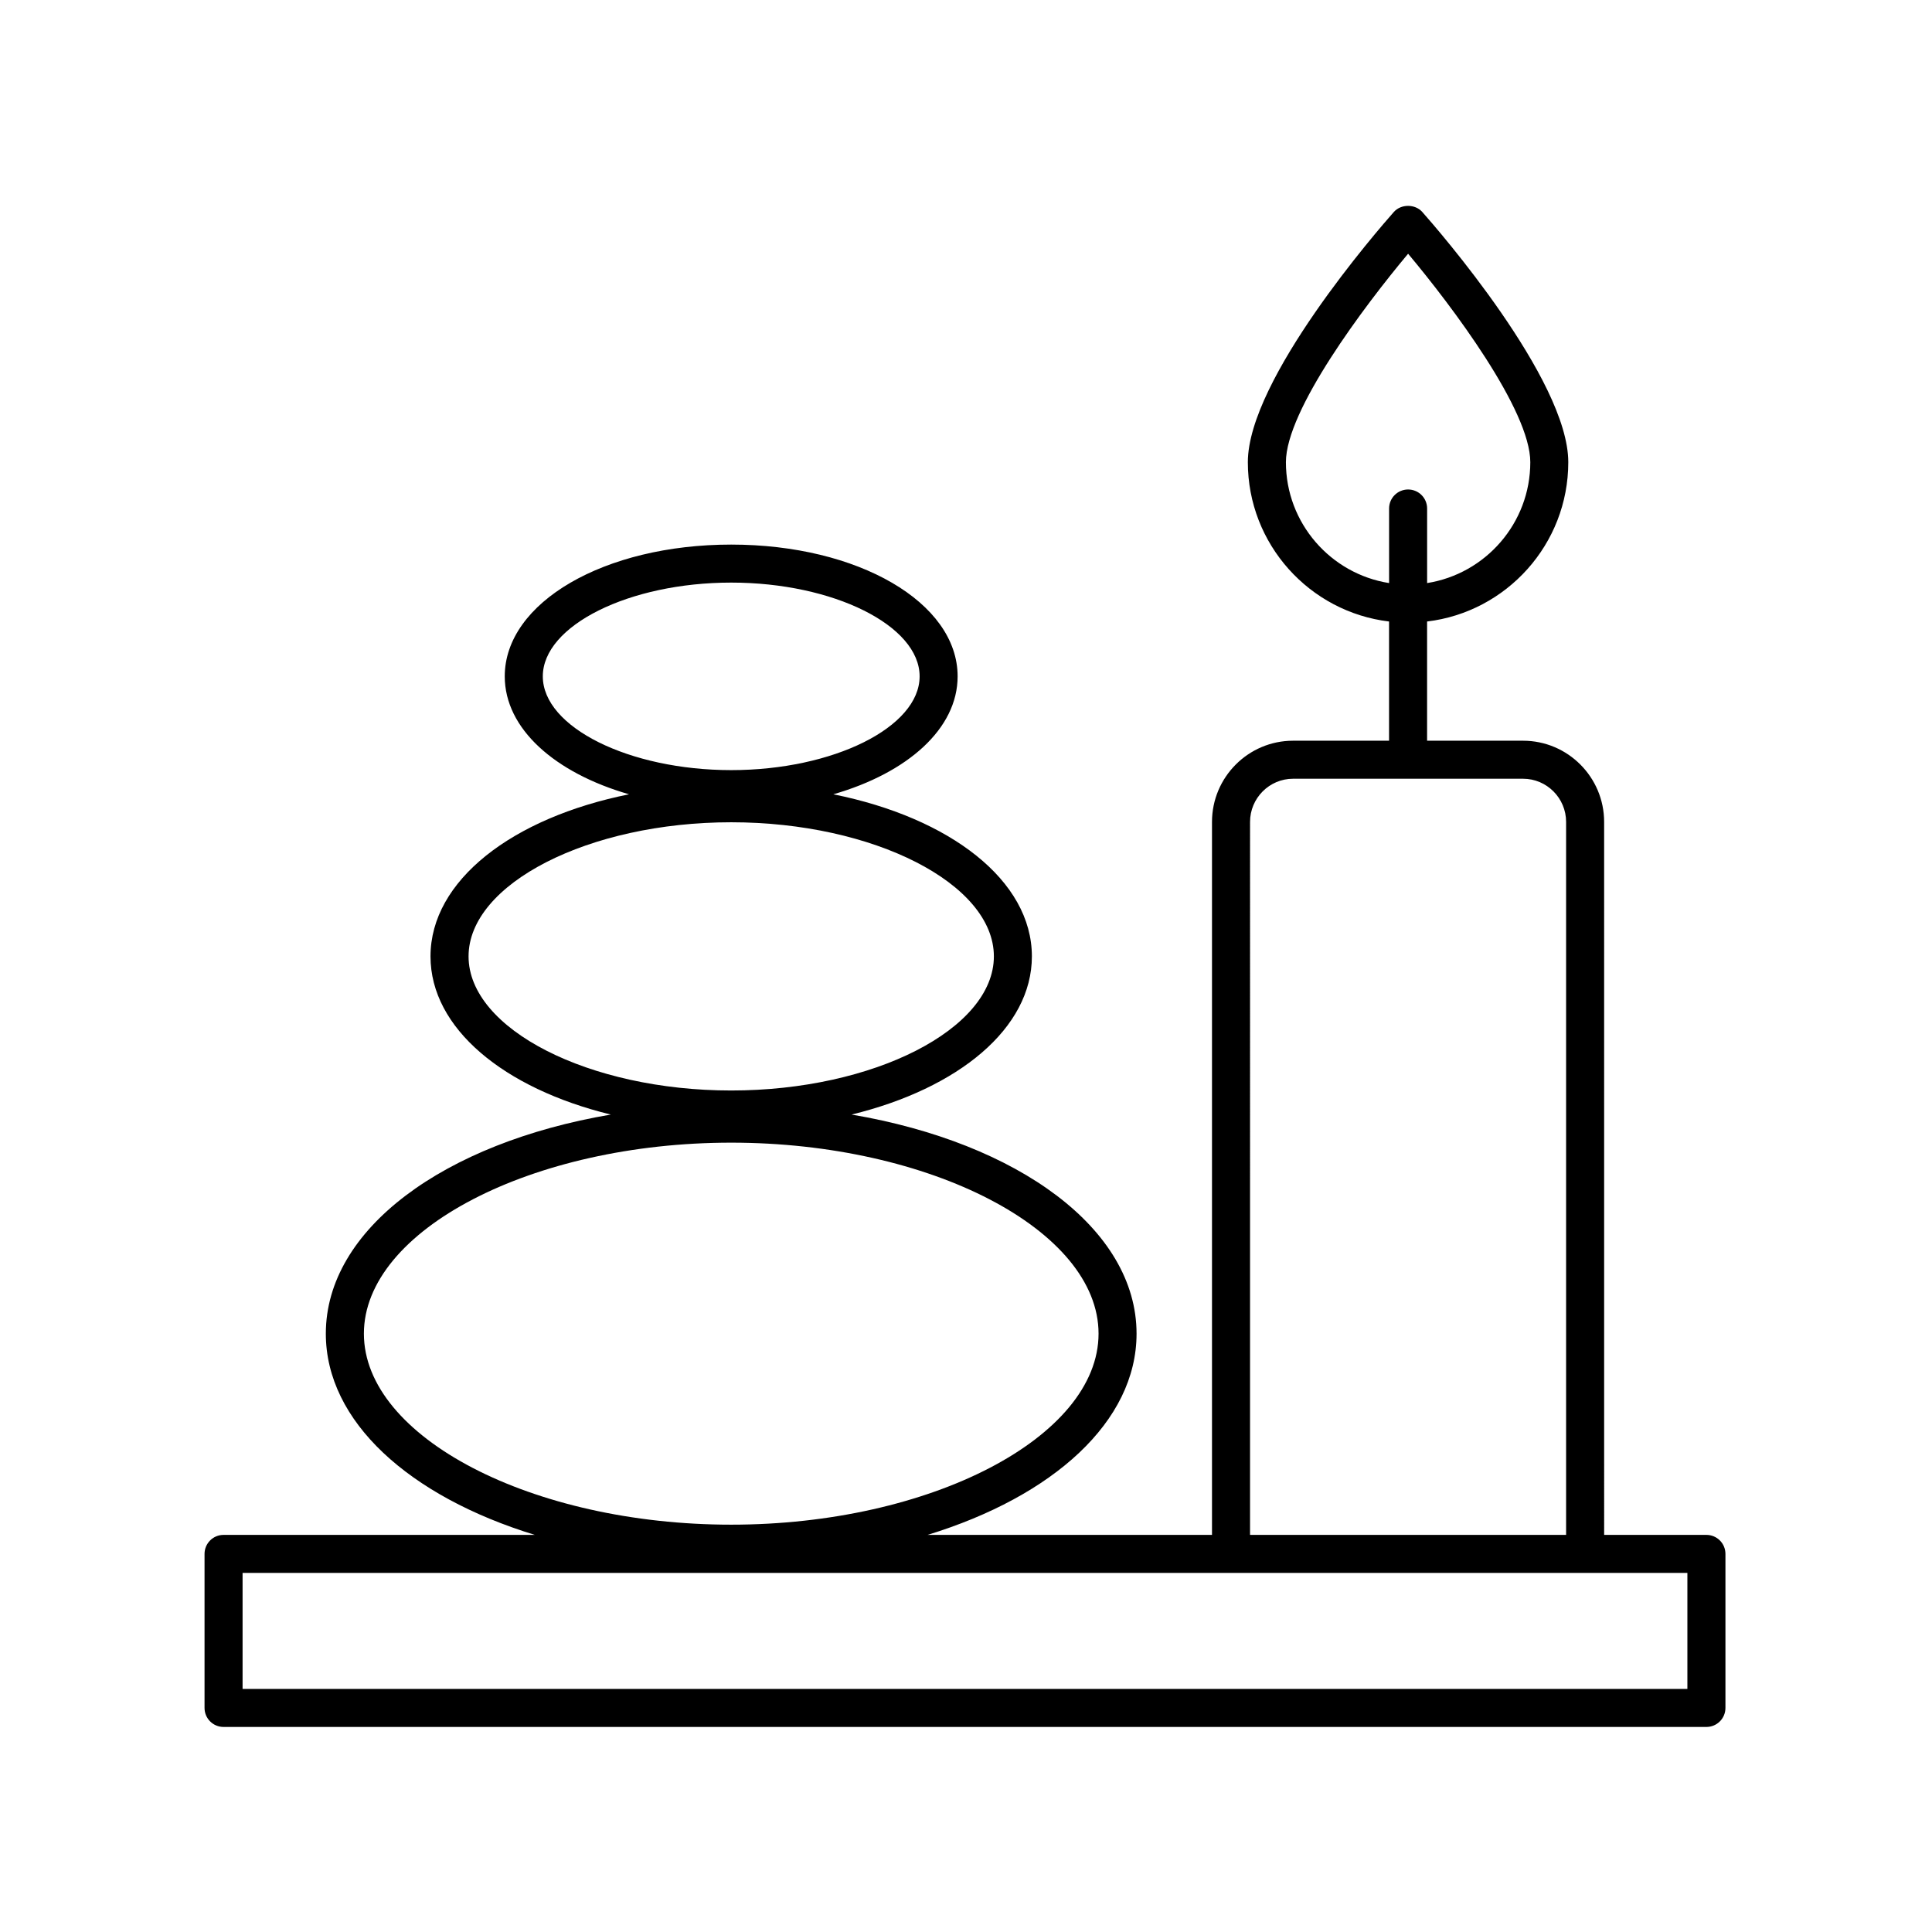
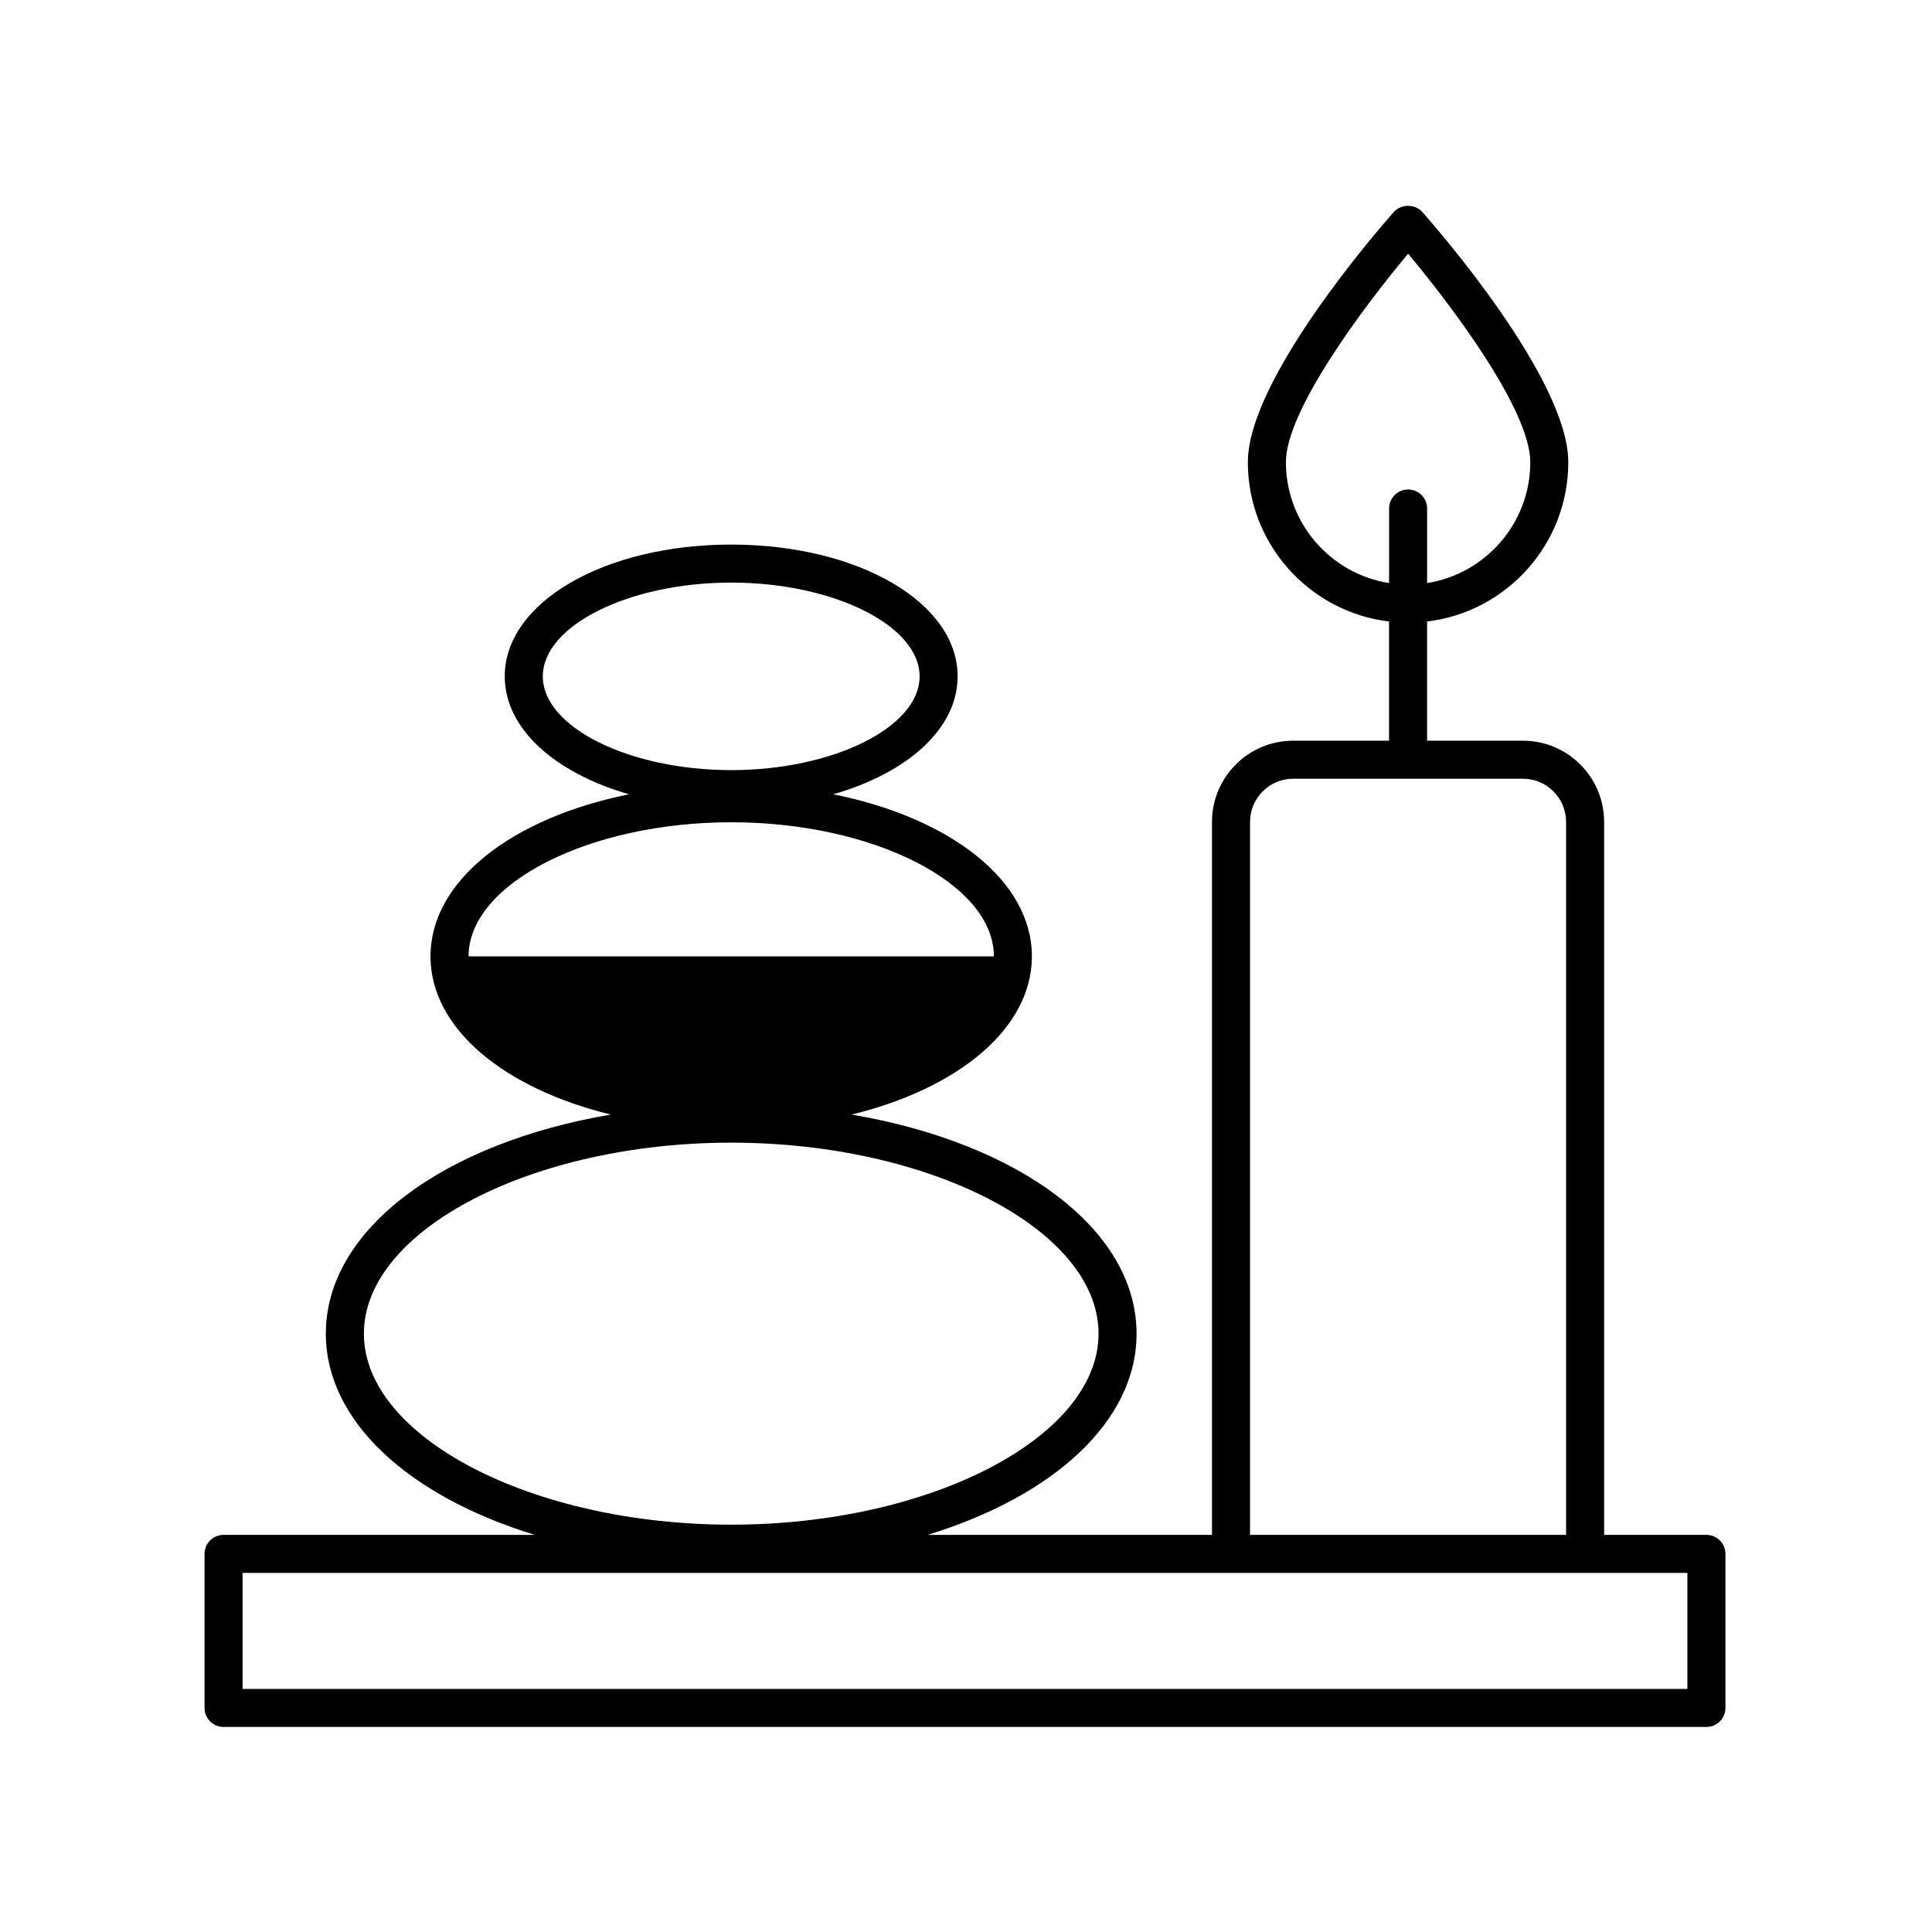
<svg xmlns="http://www.w3.org/2000/svg" fill="#000000" width="800px" height="800px" version="1.1" viewBox="144 144 512 512">
-   <path d="m203.25 601.66h392.97c2.781 0 5.039-2.254 5.039-5.039v-40.82c0-2.785-2.254-5.039-5.039-5.039h-27.105l-0.004-188.94c0-11.867-9.637-21.523-21.484-21.523h-25.434v-31.594c21.043-2.508 37.418-20.469 37.418-42.219 0-21.992-34.727-61.836-38.688-66.309-1.914-2.156-5.629-2.156-7.543 0-3.961 4.473-38.688 44.316-38.688 66.309 0 21.754 16.379 39.711 37.422 42.219v31.594h-25.438c-11.844 0-21.484 9.656-21.484 21.523v188.94h-75.375c33.266-10.203 55.383-30.031 55.383-53.328 0-27.727-31.332-50.555-75.516-58.062 28.355-6.918 47.777-22.879 47.777-41.922 0-20.105-21.668-36.738-52.621-42.953 19.68-5.668 32.941-17.383 32.941-31.254 0-19.582-26.359-34.922-60.008-34.922s-60.008 15.34-60.008 34.922c0 13.871 13.266 25.586 32.941 31.254-30.953 6.219-52.617 22.848-52.617 42.953 0 19.047 19.418 35.004 47.777 41.922-44.184 7.508-75.516 30.336-75.516 58.062 0 23.297 22.117 43.125 55.379 53.328h-82.484c-2.781 0-5.039 2.254-5.039 5.039v40.82c0 2.785 2.258 5.039 5.039 5.039zm281.53-335.18c0-13.746 20.762-41.367 32.383-55.238 11.625 13.863 32.383 41.477 32.383 55.238 0 16.18-11.879 29.598-27.344 32.039v-19.762c0-2.785-2.254-5.039-5.039-5.039-2.781 0-5.039 2.254-5.039 5.039v19.762c-15.465-2.441-27.344-15.859-27.344-32.039zm-196.93 56.762c0-13.465 22.867-24.848 49.93-24.848 27.066 0 49.93 11.379 49.93 24.848 0 13.465-22.867 24.848-49.93 24.848-27.062-0.004-49.93-11.383-49.93-24.848zm-19.676 74.207c0-19.262 31.875-35.539 69.605-35.539s69.609 16.277 69.609 35.539c0 19.266-31.875 35.543-69.609 35.543-37.727 0-69.605-16.277-69.605-35.543zm-27.738 99.984c0-27.438 44.578-50.617 97.344-50.617s97.348 23.18 97.348 50.617-44.582 50.621-97.348 50.621-97.344-23.18-97.344-50.621zm234.84-135.61c0-6.312 5.117-11.449 11.406-11.449h60.945c6.289 0 11.406 5.137 11.406 11.449v188.94h-83.758zm-266.99 199.02h382.89v30.746h-382.89z" />
+   <path d="m203.25 601.66h392.97c2.781 0 5.039-2.254 5.039-5.039v-40.82c0-2.785-2.254-5.039-5.039-5.039h-27.105l-0.004-188.94c0-11.867-9.637-21.523-21.484-21.523h-25.434v-31.594c21.043-2.508 37.418-20.469 37.418-42.219 0-21.992-34.727-61.836-38.688-66.309-1.914-2.156-5.629-2.156-7.543 0-3.961 4.473-38.688 44.316-38.688 66.309 0 21.754 16.379 39.711 37.422 42.219v31.594h-25.438c-11.844 0-21.484 9.656-21.484 21.523v188.94h-75.375c33.266-10.203 55.383-30.031 55.383-53.328 0-27.727-31.332-50.555-75.516-58.062 28.355-6.918 47.777-22.879 47.777-41.922 0-20.105-21.668-36.738-52.621-42.953 19.68-5.668 32.941-17.383 32.941-31.254 0-19.582-26.359-34.922-60.008-34.922s-60.008 15.34-60.008 34.922c0 13.871 13.266 25.586 32.941 31.254-30.953 6.219-52.617 22.848-52.617 42.953 0 19.047 19.418 35.004 47.777 41.922-44.184 7.508-75.516 30.336-75.516 58.062 0 23.297 22.117 43.125 55.379 53.328h-82.484c-2.781 0-5.039 2.254-5.039 5.039v40.82c0 2.785 2.258 5.039 5.039 5.039zm281.53-335.18c0-13.746 20.762-41.367 32.383-55.238 11.625 13.863 32.383 41.477 32.383 55.238 0 16.18-11.879 29.598-27.344 32.039v-19.762c0-2.785-2.254-5.039-5.039-5.039-2.781 0-5.039 2.254-5.039 5.039v19.762c-15.465-2.441-27.344-15.859-27.344-32.039zm-196.93 56.762c0-13.465 22.867-24.848 49.93-24.848 27.066 0 49.93 11.379 49.93 24.848 0 13.465-22.867 24.848-49.93 24.848-27.062-0.004-49.93-11.383-49.93-24.848zm-19.676 74.207c0-19.262 31.875-35.539 69.605-35.539s69.609 16.277 69.609 35.539zm-27.738 99.984c0-27.438 44.578-50.617 97.344-50.617s97.348 23.18 97.348 50.617-44.582 50.621-97.348 50.621-97.344-23.18-97.344-50.621zm234.84-135.61c0-6.312 5.117-11.449 11.406-11.449h60.945c6.289 0 11.406 5.137 11.406 11.449v188.94h-83.758zm-266.99 199.02h382.89v30.746h-382.89z" />
</svg>